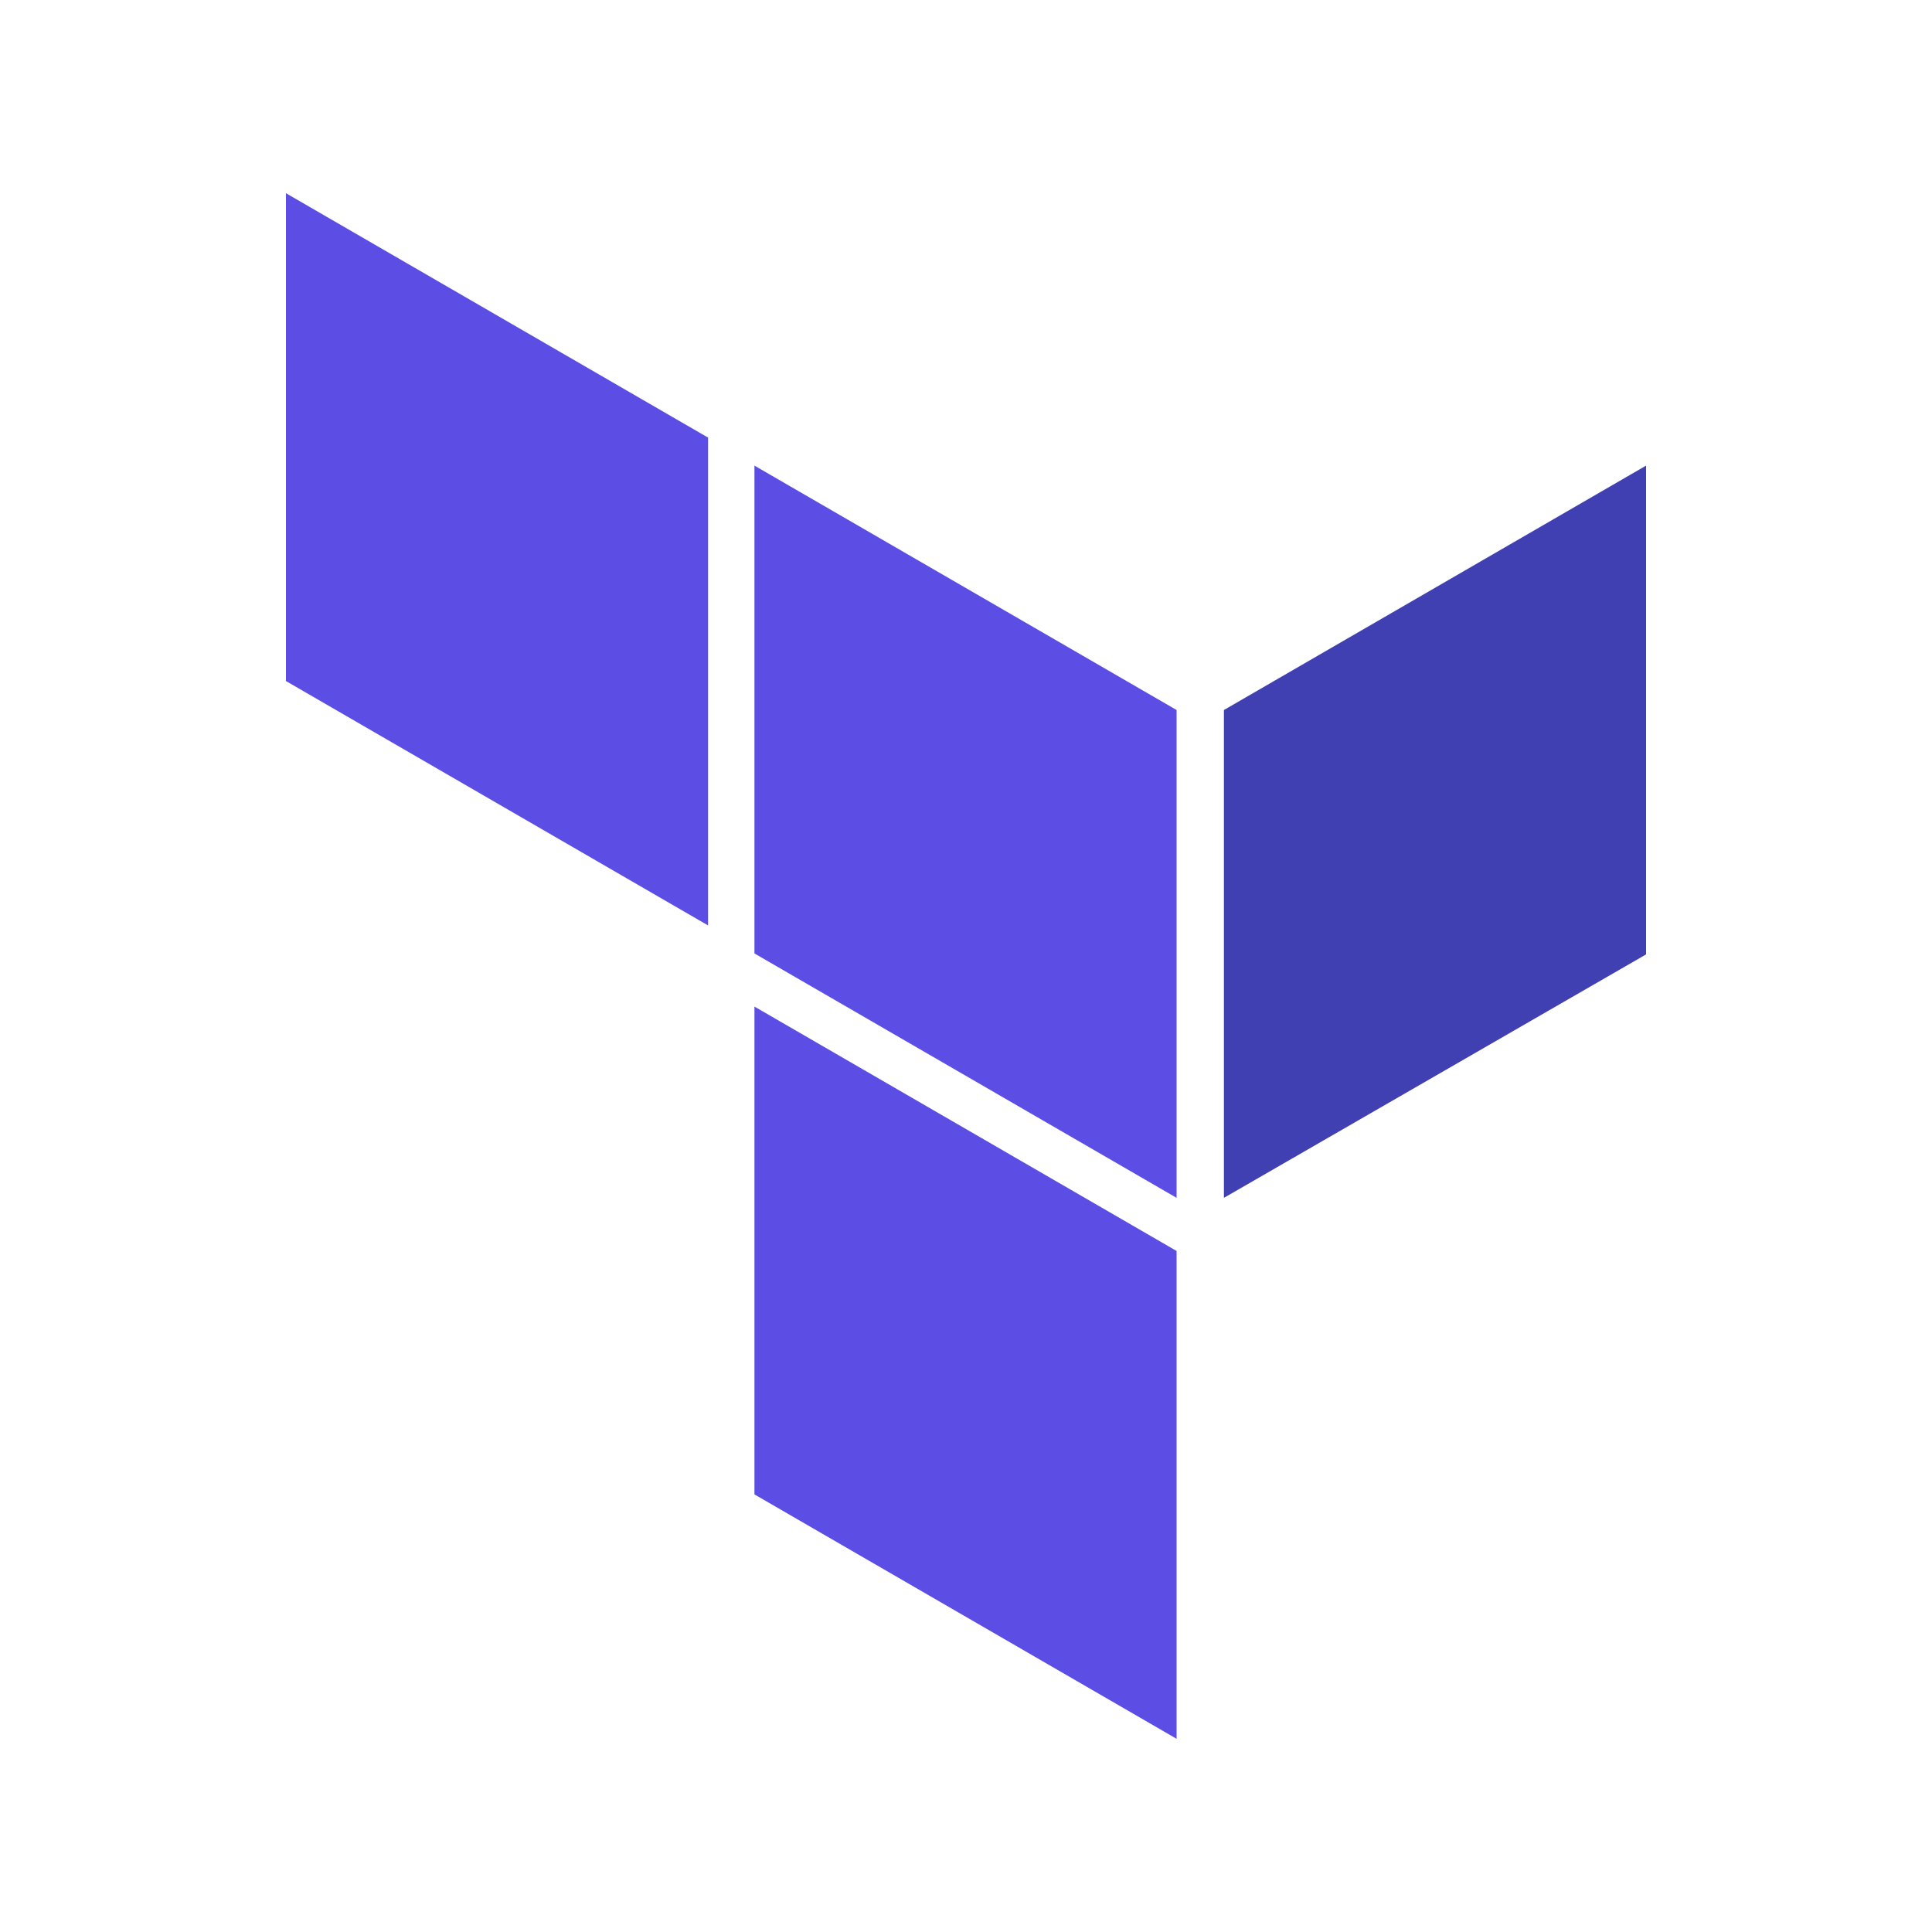
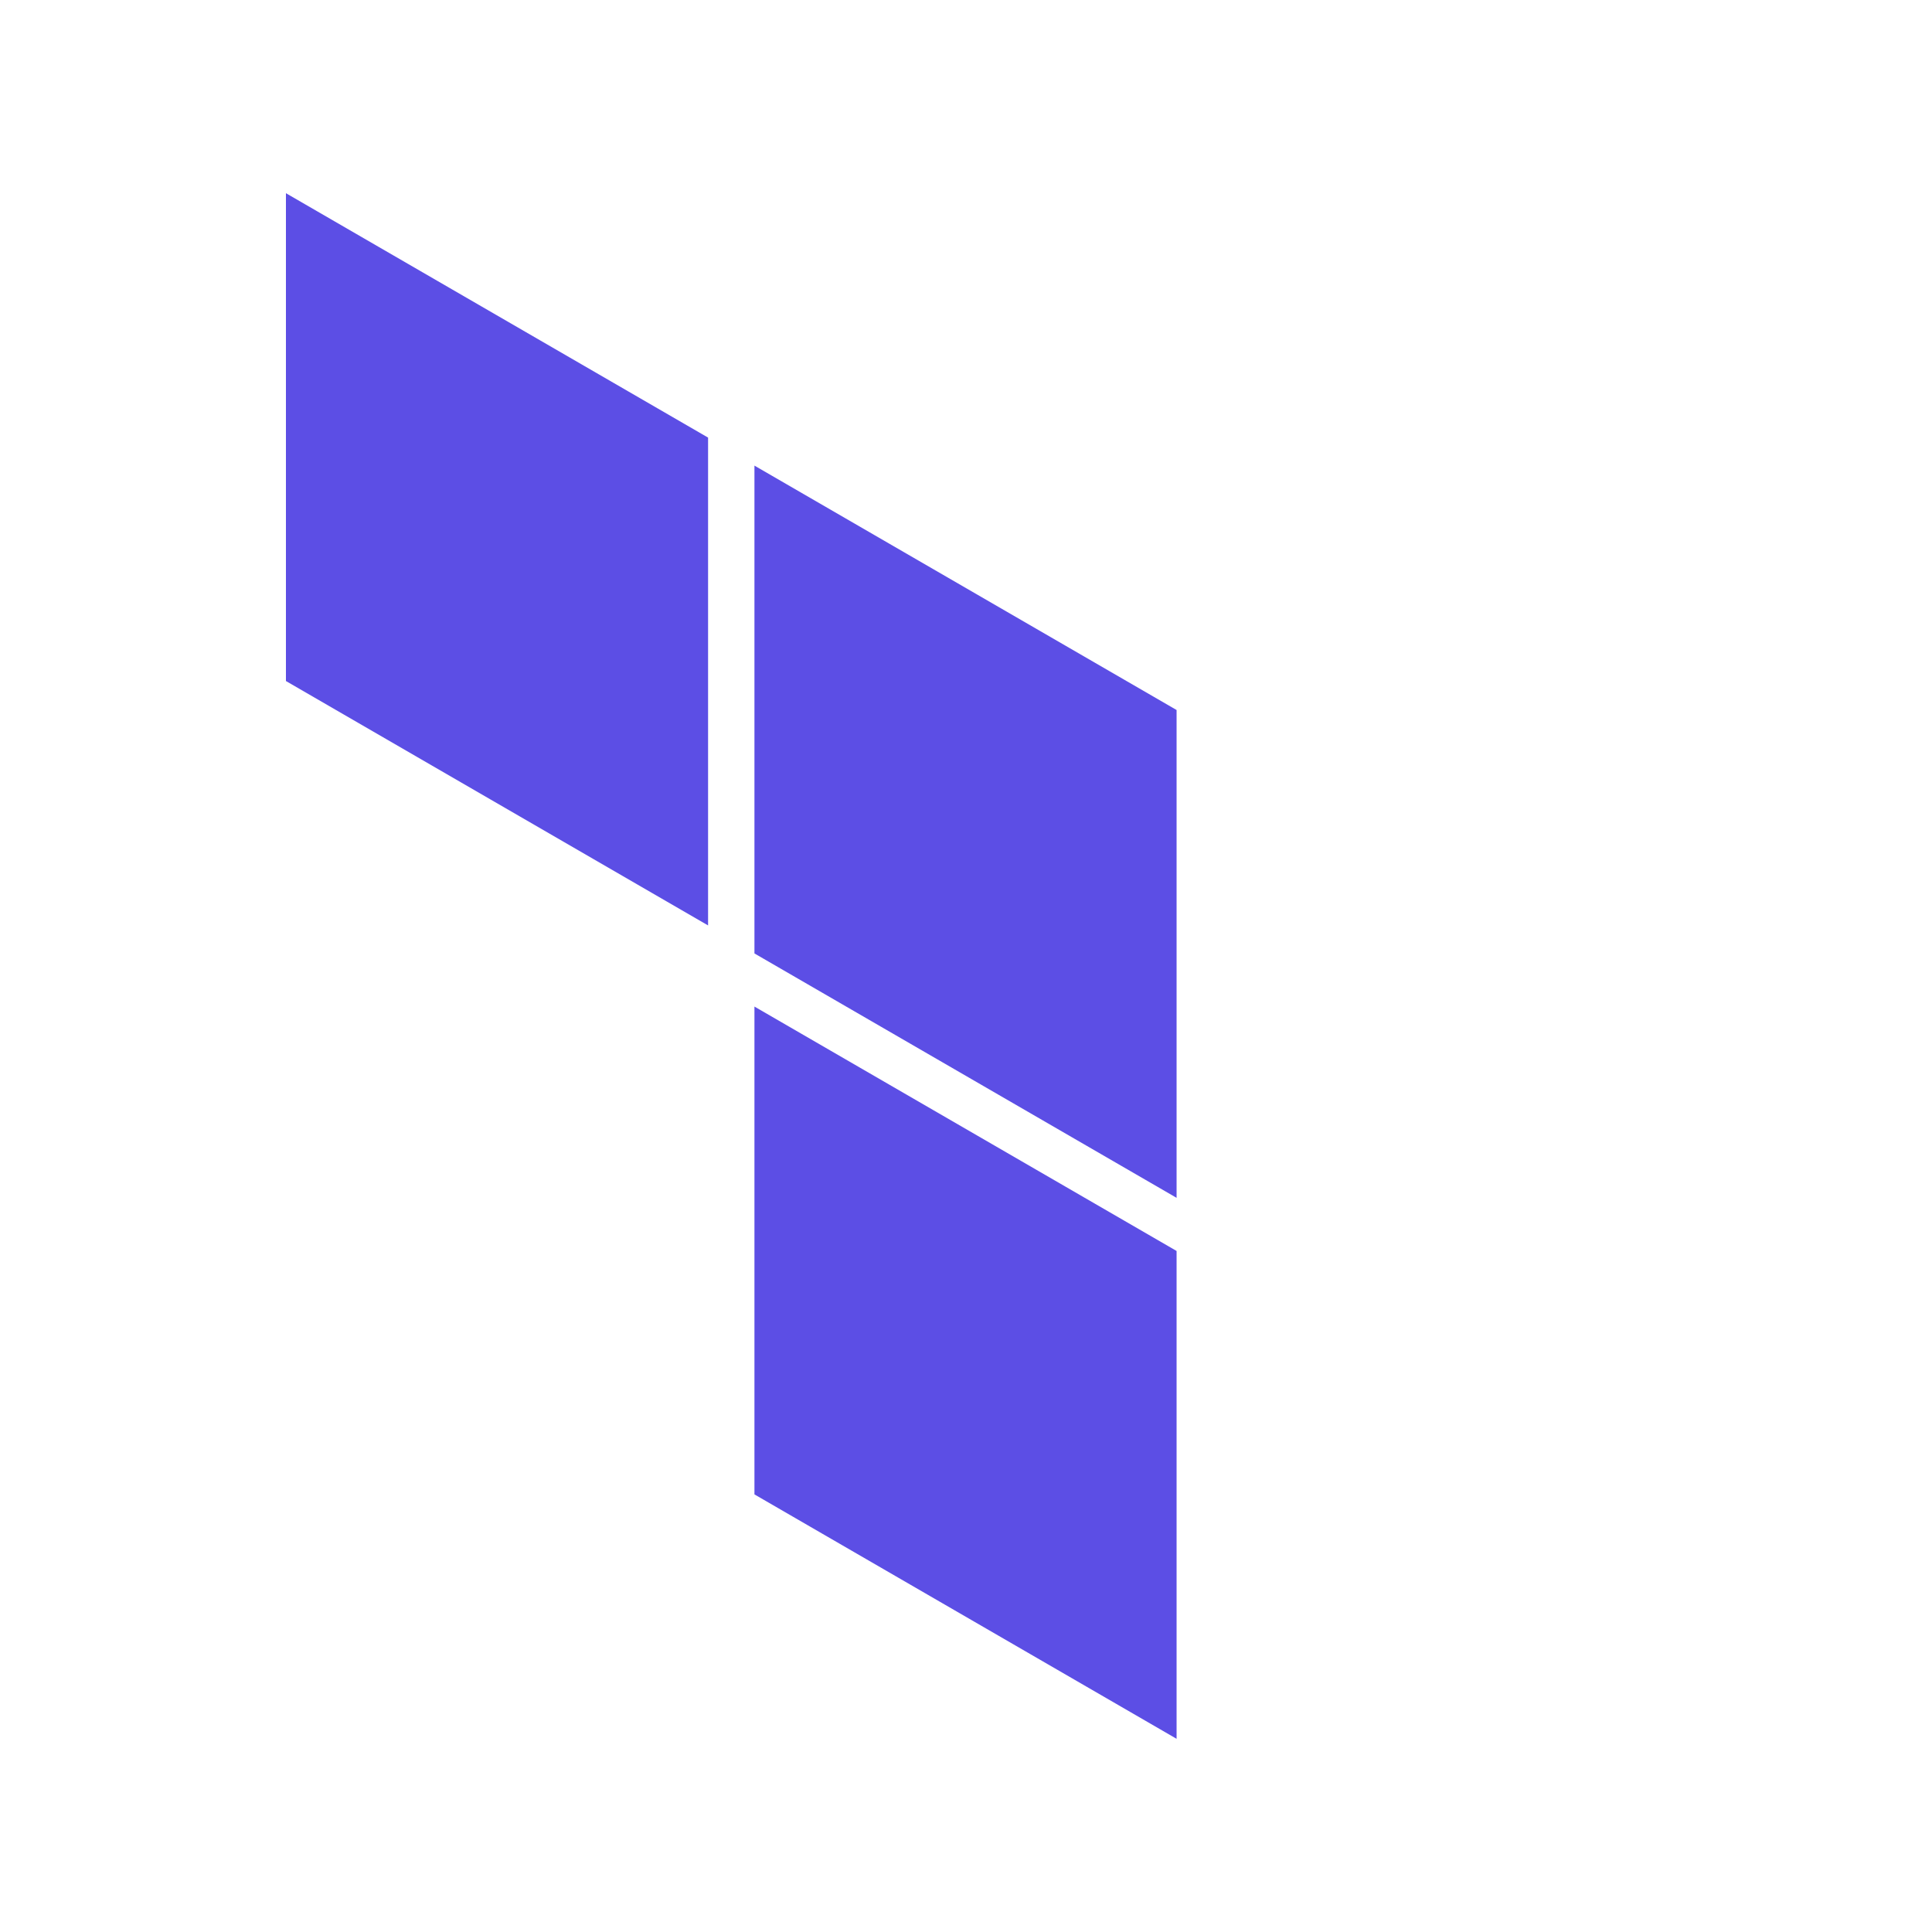
<svg xmlns="http://www.w3.org/2000/svg" version="1.1" id="Layer_1" x="0px" y="0px" viewBox="0 0 200 200" style="enable-background:new 0 0 200 200;" xml:space="preserve">
  <style type="text/css">
	.st0{fill:#4040B2;}
	.st1{fill:#5C4EE5;}
</style>
  <g>
-     <path class="st0" d="M126.7,73.5v50.5l43.7-25.2V48.2L126.7,73.5L126.7,73.5z" />
    <path class="st1" d="M78.1,48.2l43.7,25.3v50.5L78.1,98.7L78.1,48.2L78.1,48.2z M29.6,20v50.5l43.7,25.3V45.3L29.6,20z M78.1,154.7   l43.7,25.3v-50.5l-43.7-25.3V154.7L78.1,154.7z" />
  </g>
</svg>